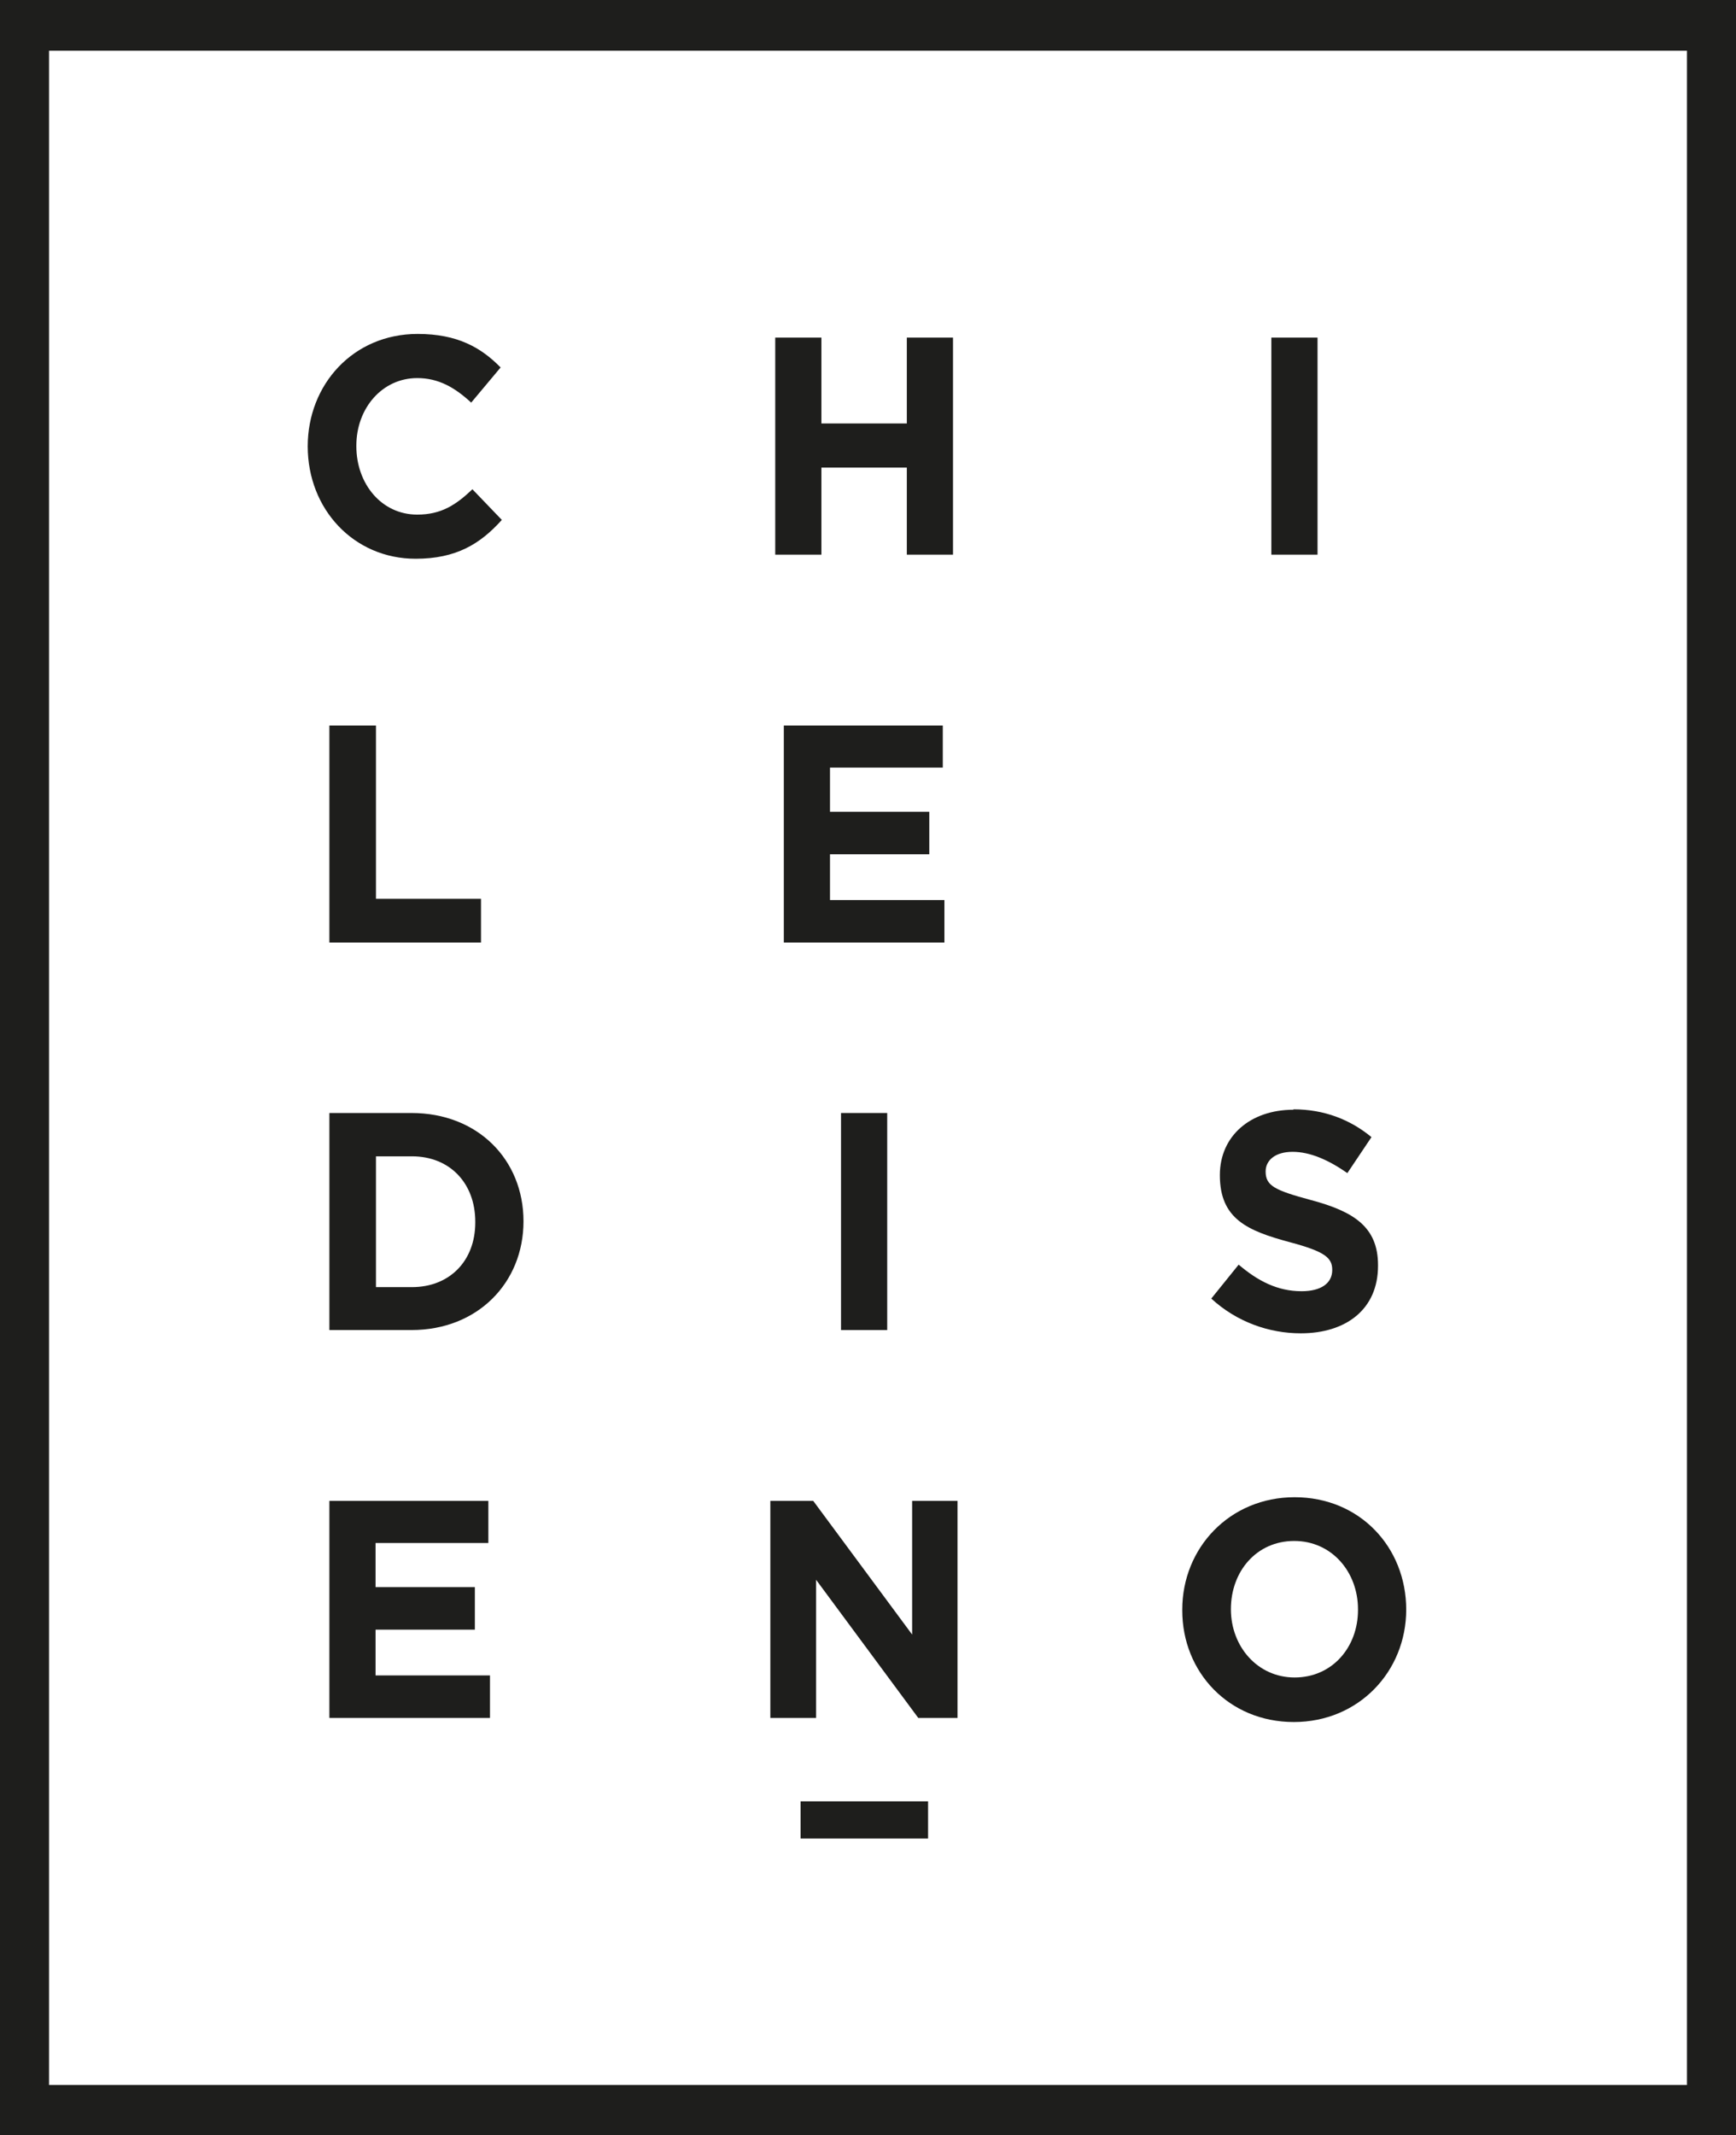
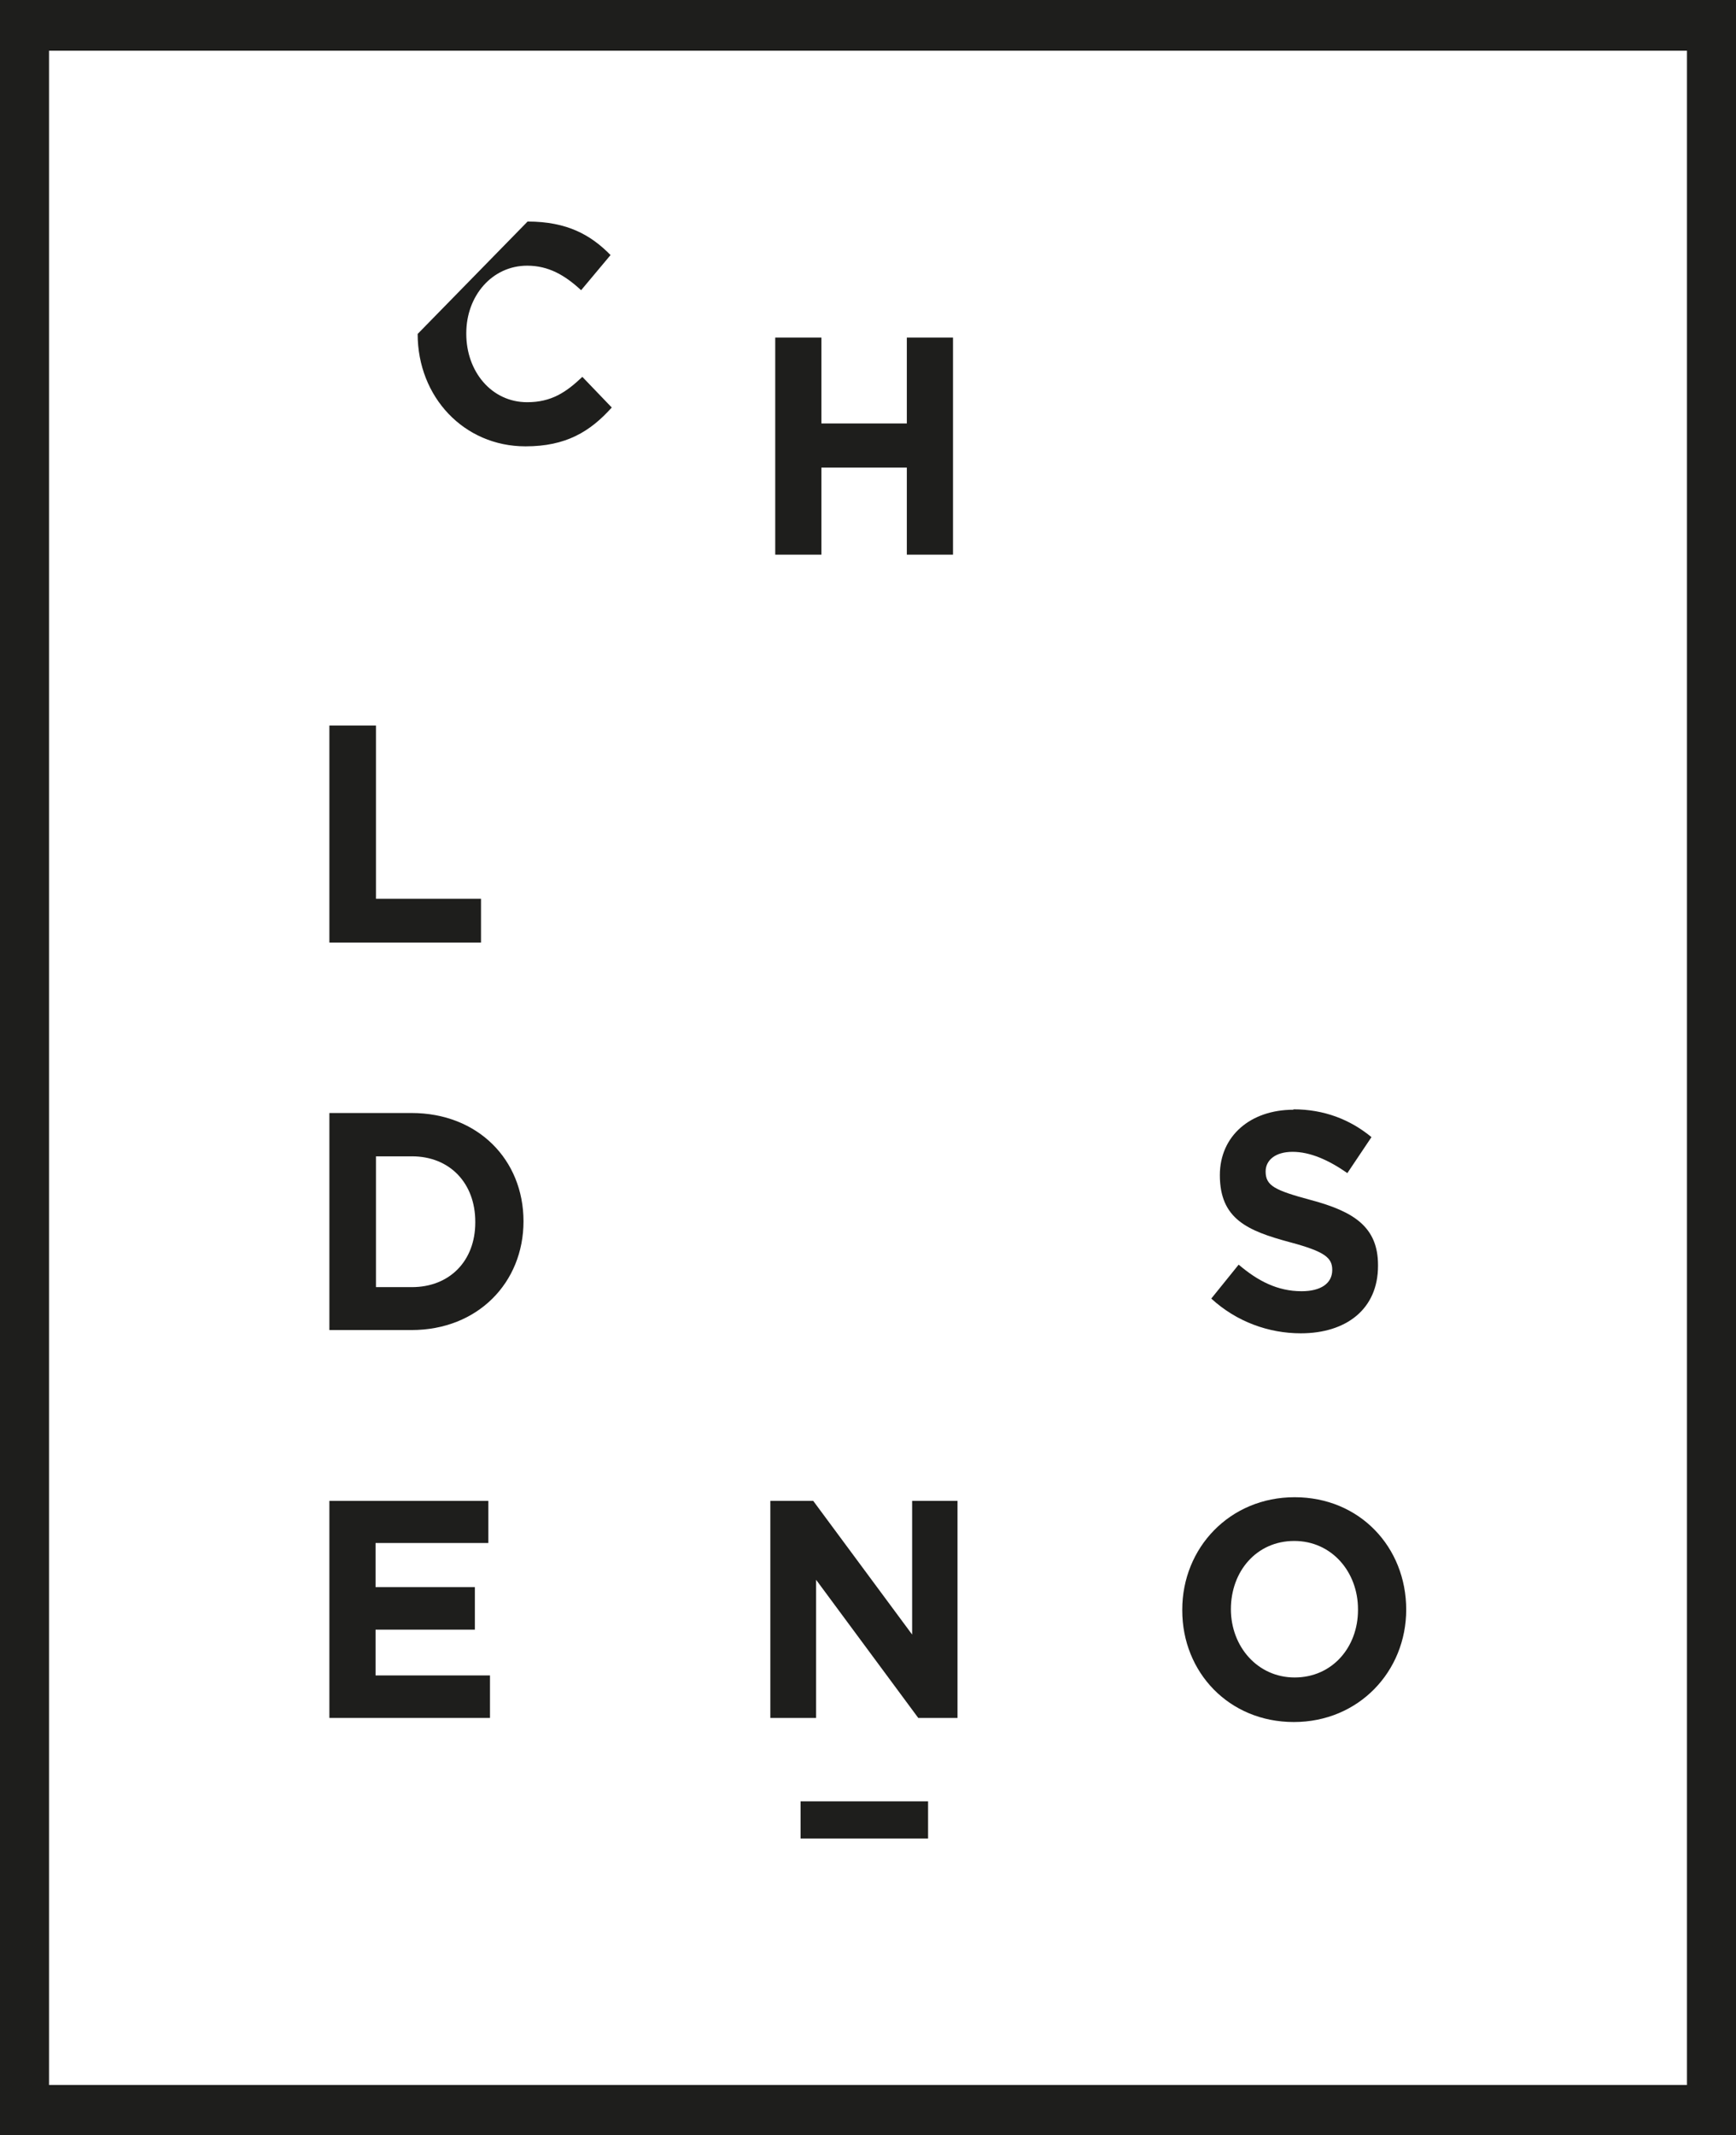
<svg xmlns="http://www.w3.org/2000/svg" id="Capa_1" viewBox="0 0 42.48 52.24">
  <defs>
    <style>      .st0 {        fill: none;      }      .st1 {        fill: #1e1e1c;      }      .st2 {        clip-path: url(#clippath);      }    </style>
    <clipPath id="clippath">
      <rect class="st0" width="42.48" height="52.24" />
    </clipPath>
  </defs>
  <g class="st2">
-     <path class="st1" d="M10.22,8.17c-1.58,0-2.69,1.24-2.69,2.75h0c0,1.54,1.13,2.75,2.64,2.75.99,0,1.58-.36,2.11-.95l-.72-.75c-.4.38-.76.62-1.35.62-.88,0-1.49-.76-1.49-1.67v-.02c0-.91.63-1.65,1.49-1.65.52,0,.92.23,1.32.6l.72-.86c-.48-.49-1.06-.82-2.03-.82" />
+     <path class="st1" d="M10.22,8.17h0c0,1.54,1.13,2.75,2.64,2.75.99,0,1.58-.36,2.11-.95l-.72-.75c-.4.38-.76.62-1.35.62-.88,0-1.49-.76-1.49-1.67v-.02c0-.91.63-1.65,1.49-1.65.52,0,.92.23,1.32.6l.72-.86c-.48-.49-1.06-.82-2.03-.82" />
    <polygon class="st1" points="23.32 8.26 22.19 8.26 22.19 10.36 20.1 10.36 20.1 8.26 18.97 8.26 18.97 13.57 20.1 13.57 20.1 11.44 22.19 11.44 22.19 13.57 23.32 13.57 23.32 8.26" />
-     <rect class="st1" x="31.11" y="8.26" width="1.13" height="5.31" />
    <polygon class="st1" points="9.2 17.75 8.06 17.75 8.06 23.06 11.77 23.06 11.77 21.99 9.2 21.99 9.2 17.75" />
-     <polygon class="st1" points="23.07 17.75 19.18 17.75 19.18 23.06 23.11 23.06 23.11 22.02 20.31 22.02 20.31 20.9 22.74 20.9 22.74 19.86 20.31 19.86 20.31 18.78 23.07 18.78 23.07 17.75" />
    <path class="st1" d="M10.07,27.23h-2.01v5.31h2.01c1.62,0,2.74-1.16,2.74-2.66h0c0-1.51-1.12-2.65-2.74-2.65M9.2,31.49v-3.2h.88c.93,0,1.55.66,1.55,1.6v.02c0,.94-.63,1.58-1.55,1.58h-.88Z" />
-     <rect class="st1" x="20.58" y="27.23" width="1.13" height="5.31" />
    <rect class="st1" x="19.59" y="44.07" width="3.12" height=".91" />
    <path class="st1" d="M31.65,27.15c-1.05,0-1.8.64-1.8,1.6h0c0,1.07.67,1.36,1.71,1.64.86.23,1.04.38,1.04.68h0c0,.33-.28.52-.75.52-.59,0-1.07-.25-1.54-.65l-.67.83c.62.57,1.41.85,2.19.85,1.11,0,1.89-.59,1.89-1.65v-.02c0-.93-.59-1.31-1.64-1.59-.89-.24-1.11-.35-1.11-.7h0c0-.27.23-.48.66-.48s.88.2,1.34.52l.59-.88c-.52-.43-1.16-.68-1.91-.68" />
    <polygon class="st1" points="11.95 36.72 8.06 36.72 8.06 42.03 11.99 42.03 11.99 40.99 9.19 40.99 9.19 39.87 11.62 39.87 11.62 38.83 9.19 38.83 9.19 37.75 11.95 37.75 11.95 36.72" />
    <polygon class="st1" points="23.43 36.72 22.32 36.72 22.32 39.99 19.9 36.72 18.85 36.72 18.85 42.03 19.97 42.03 19.97 38.65 22.47 42.03 23.43 42.03 23.43 36.72" />
    <path class="st1" d="M31.68,36.63c-1.59,0-2.75,1.24-2.75,2.75v.02c0,1.51,1.14,2.73,2.73,2.73s2.75-1.24,2.75-2.75h0c0-1.53-1.14-2.75-2.73-2.75M31.68,41.04c-.91,0-1.56-.76-1.56-1.67h0c0-.93.63-1.67,1.55-1.67s1.56.76,1.56,1.67v.02c0,.91-.63,1.65-1.55,1.65" />
    <path class="st1" d="M1.2,1.24h40.08v49.77H1.2V1.24ZM0,52.24h42.48V0H0v52.24Z" />
  </g>
</svg>